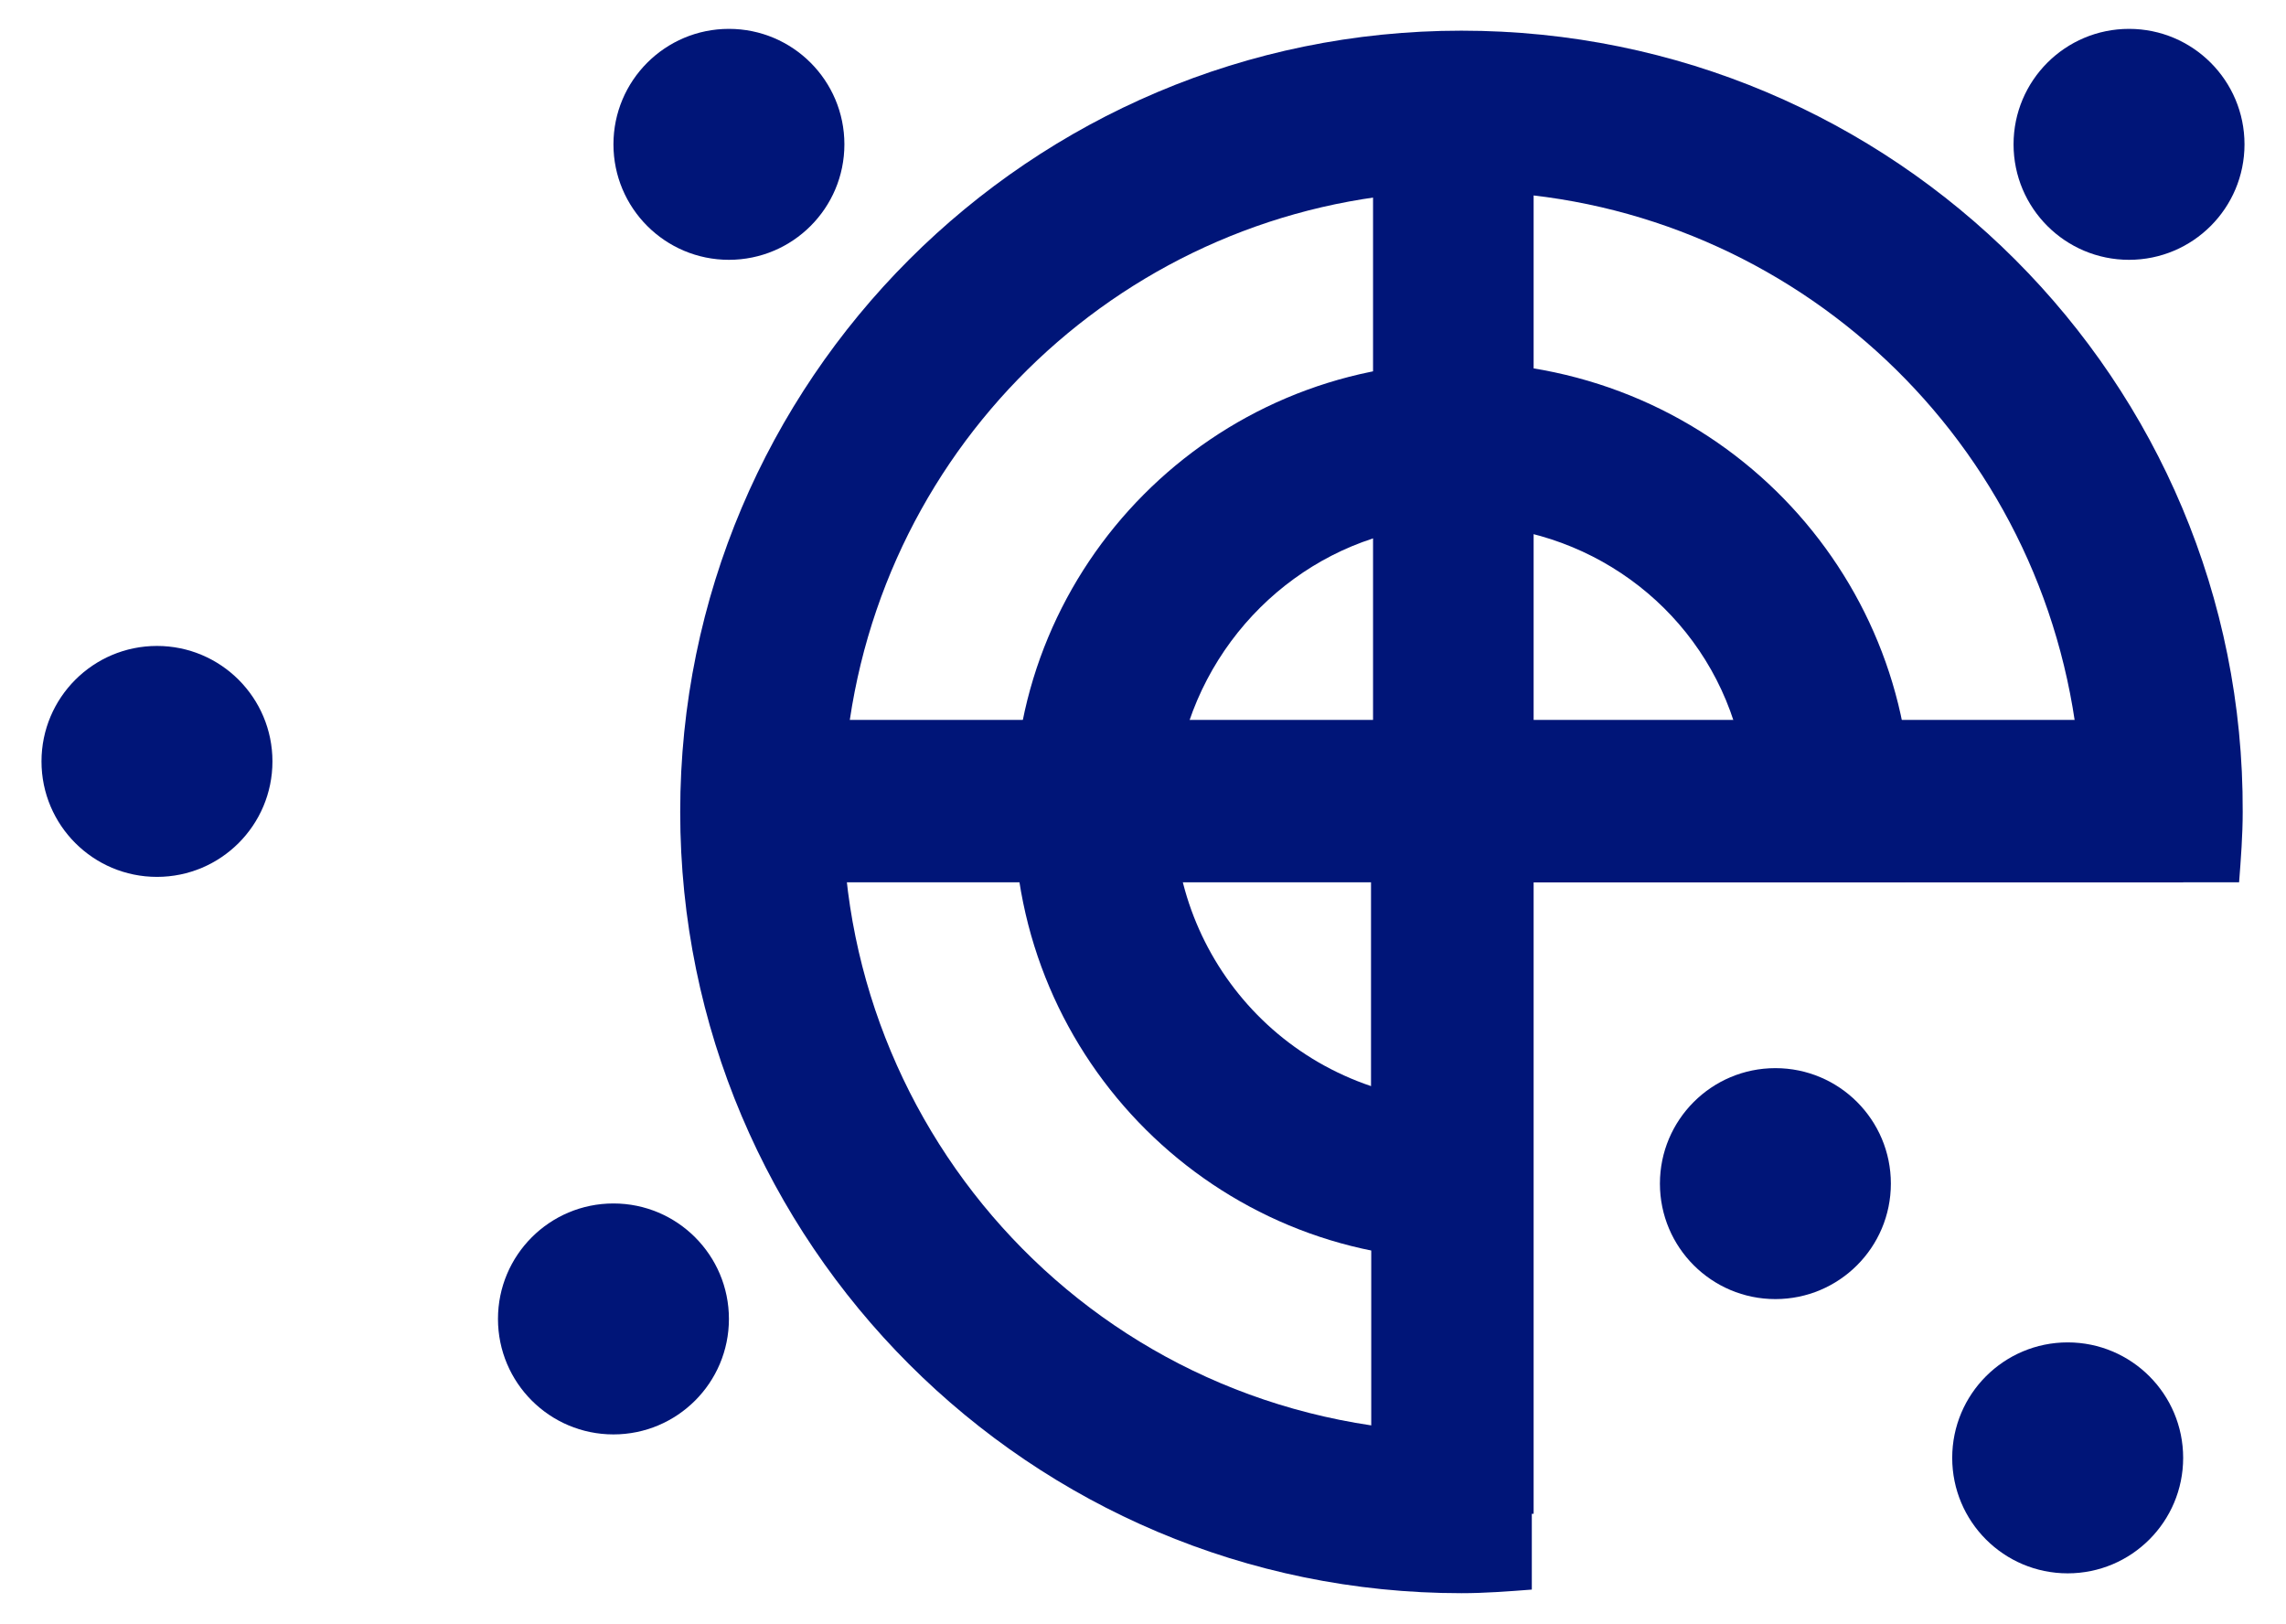
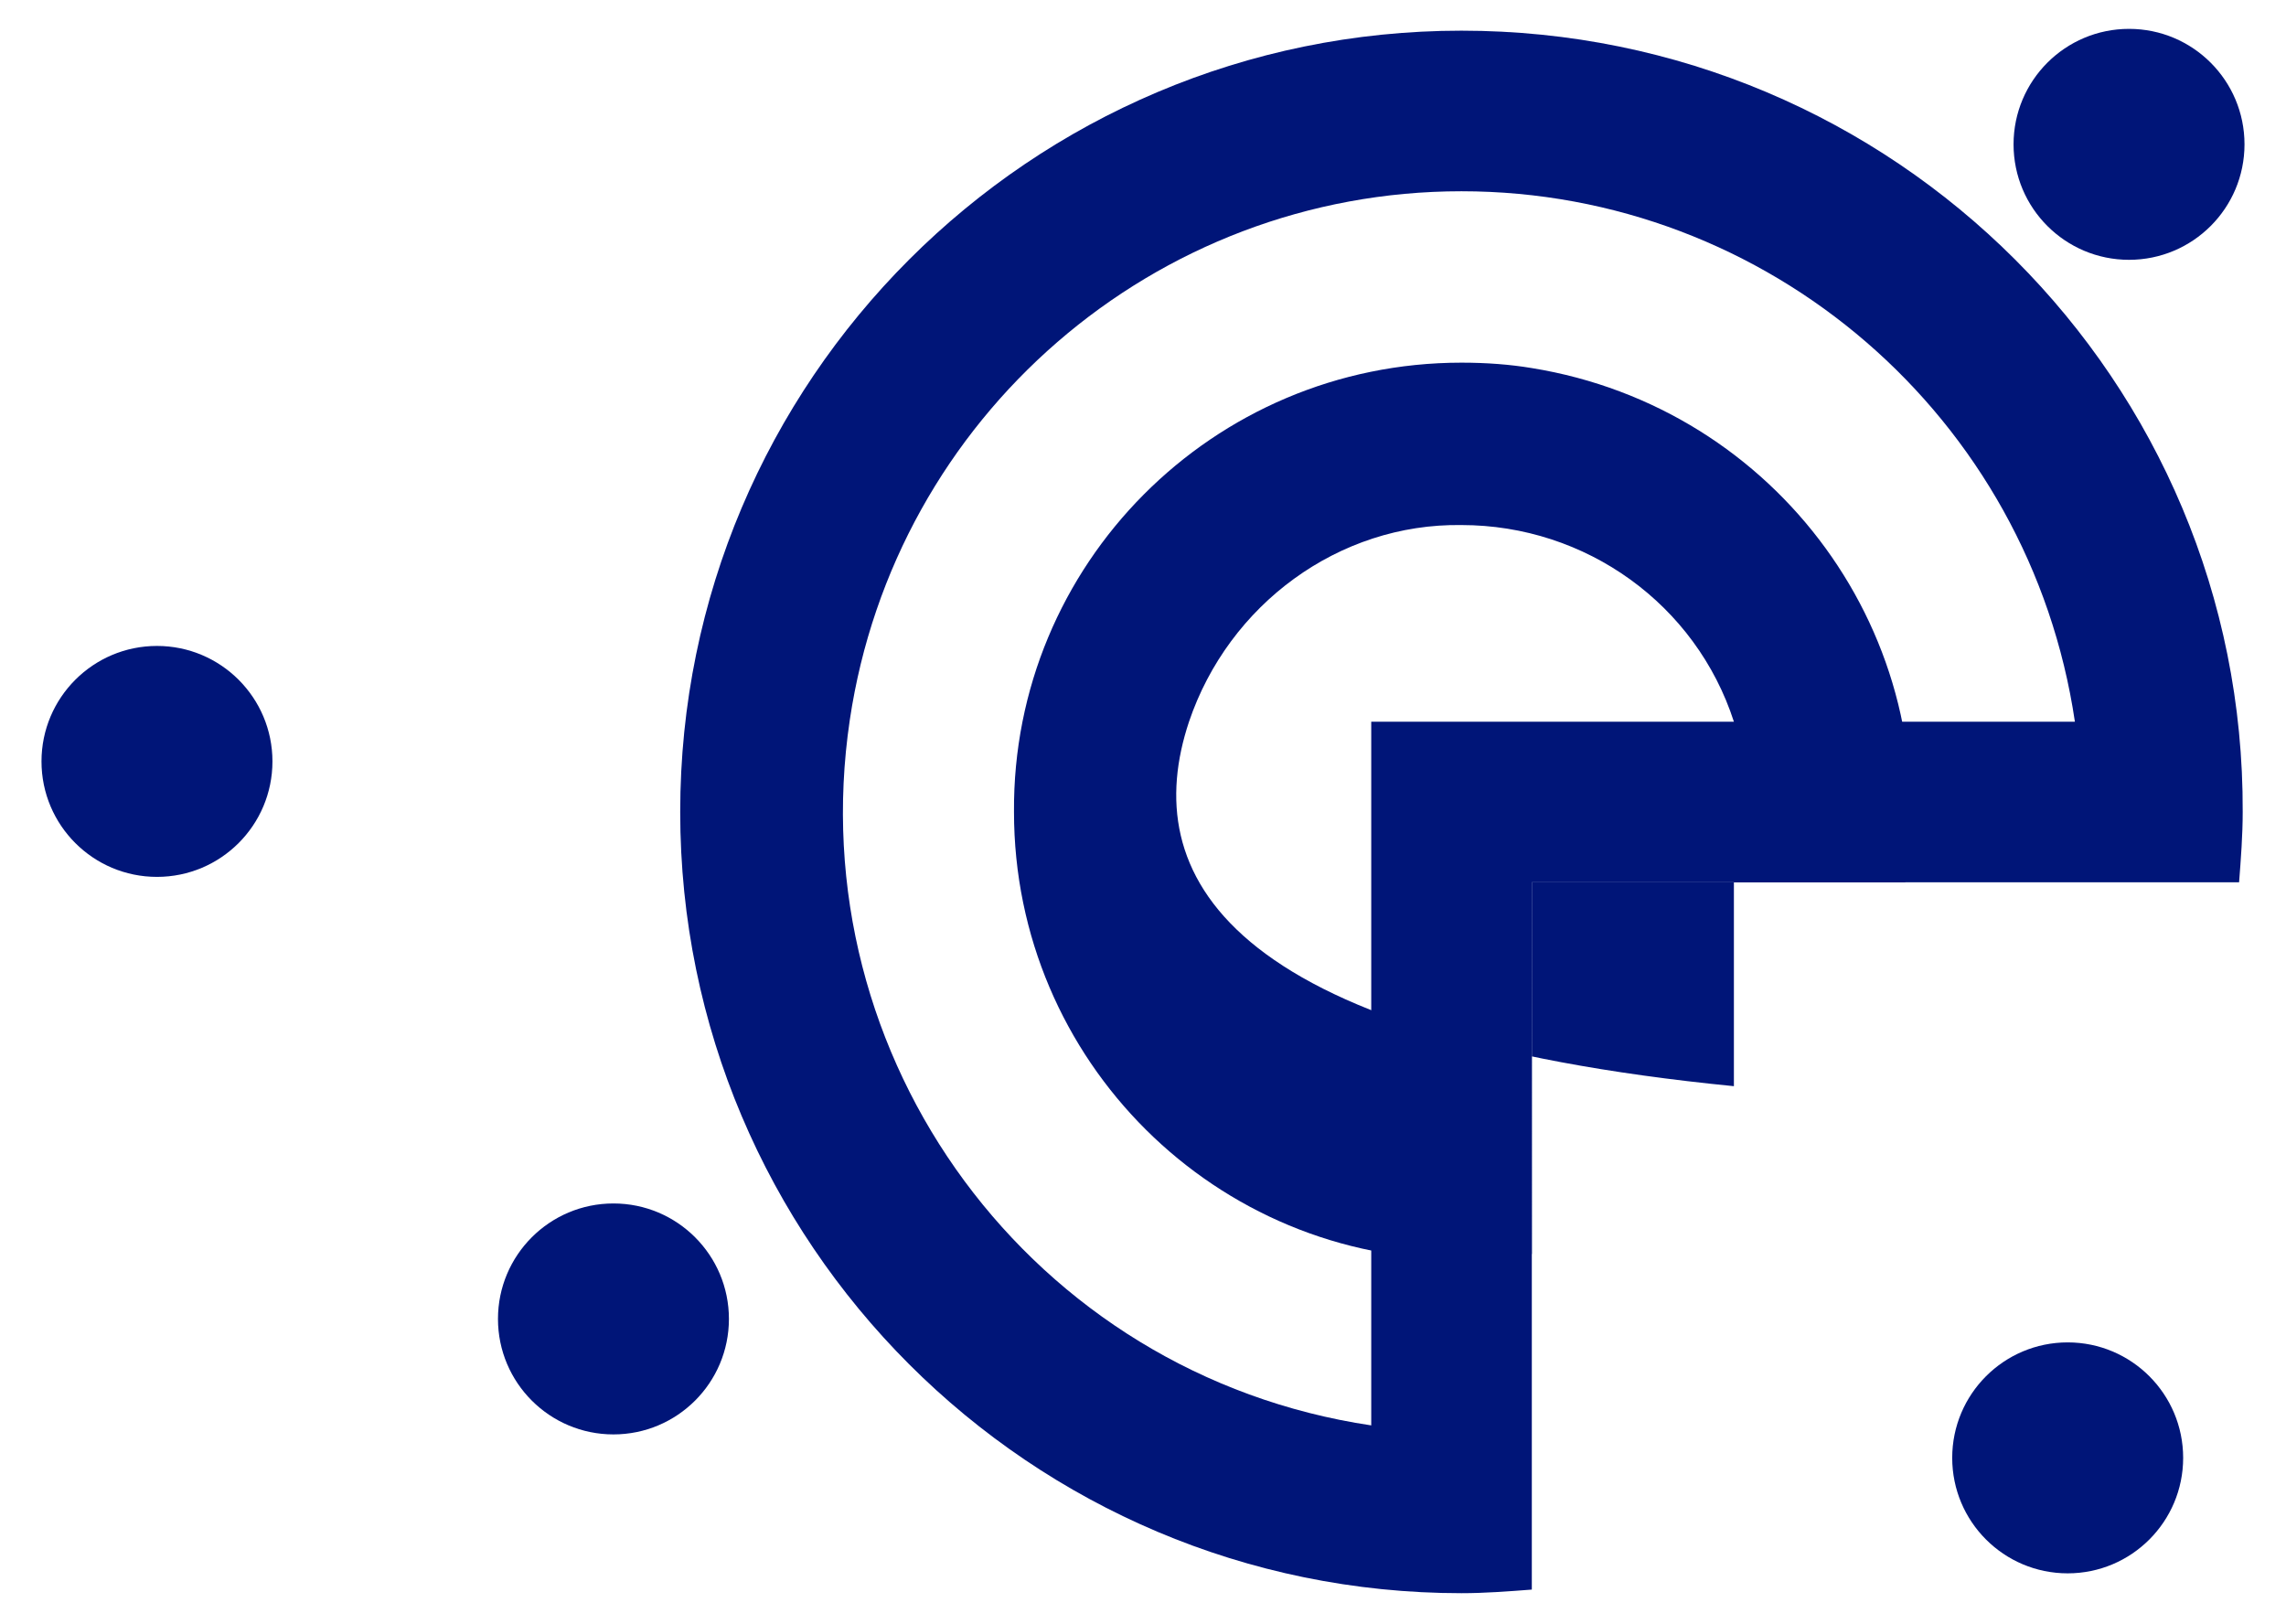
<svg xmlns="http://www.w3.org/2000/svg" version="1.1" id="Capa_1" x="0px" y="0px" width="126.7px" height="90px" viewBox="0 0 126.7 90" style="enable-background:new 0 0 126.7 90;" xml:space="preserve">
  <style type="text/css">
	.st0{fill:#001578;}
</style>
  <g id="Capa_2_1_">
    <g id="disseny_default">
-       <polyline class="st0" points="121,48.9 121,39.9 85,39.9 85,6.1 76.1,6.1 76.1,39.9 42.2,39.9 42.2,48.9 76.1,48.9 76.1,83.9     85,83.9 85,48.9   " />
-       <circle class="st0" cx="40.4" cy="8" r="6.4" />
      <circle class="st0" cx="118" cy="8" r="6.4" />
      <circle class="st0" cx="8.7" cy="42.2" r="6.4" />
      <circle class="st0" cx="34" cy="73.1" r="6.4" />
      <circle class="st0" cx="114.6" cy="80.8" r="6.4" />
      <path class="st0" d="M81,10.6c17,0,31.5,12.5,34,29.4H76V79c-18.8-2.8-31.7-20.3-28.9-39.1C49.6,23.1,64,10.6,81,10.6 M81,1.7    C57.1,1.7,37.7,21.1,37.7,45S57.1,88.3,81,88.3c1.3,0,2.6-0.1,3.9-0.2V48.9h39.2c0.1-1.3,0.2-2.6,0.2-3.9    C124.4,21.1,105,1.7,81,1.7C81,1.7,81,1.7,81,1.7z" />
-       <path class="st0" d="M81,29.1c6.9,0,13,4.4,15.1,10.9H76v20.2C67.7,57.4,63.1,48.4,65.9,40C68.1,33.5,74.2,29,81,29.1 M81,20.1    c-13.8,0-24.9,11.2-24.8,24.9c0,13.8,11.2,24.9,24.9,24.8c1.3,0,2.6-0.1,3.8-0.3V48.9h20.7c2.2-13.6-7.1-26.3-20.7-28.5    C83.7,20.2,82.4,20.1,81,20.1z" />
-       <circle class="st0" cx="98.4" cy="65.6" r="6.4" />
+       <path class="st0" d="M81,29.1c6.9,0,13,4.4,15.1,10.9v20.2C67.7,57.4,63.1,48.4,65.9,40C68.1,33.5,74.2,29,81,29.1 M81,20.1    c-13.8,0-24.9,11.2-24.8,24.9c0,13.8,11.2,24.9,24.9,24.8c1.3,0,2.6-0.1,3.8-0.3V48.9h20.7c2.2-13.6-7.1-26.3-20.7-28.5    C83.7,20.2,82.4,20.1,81,20.1z" />
    </g>
  </g>
</svg>